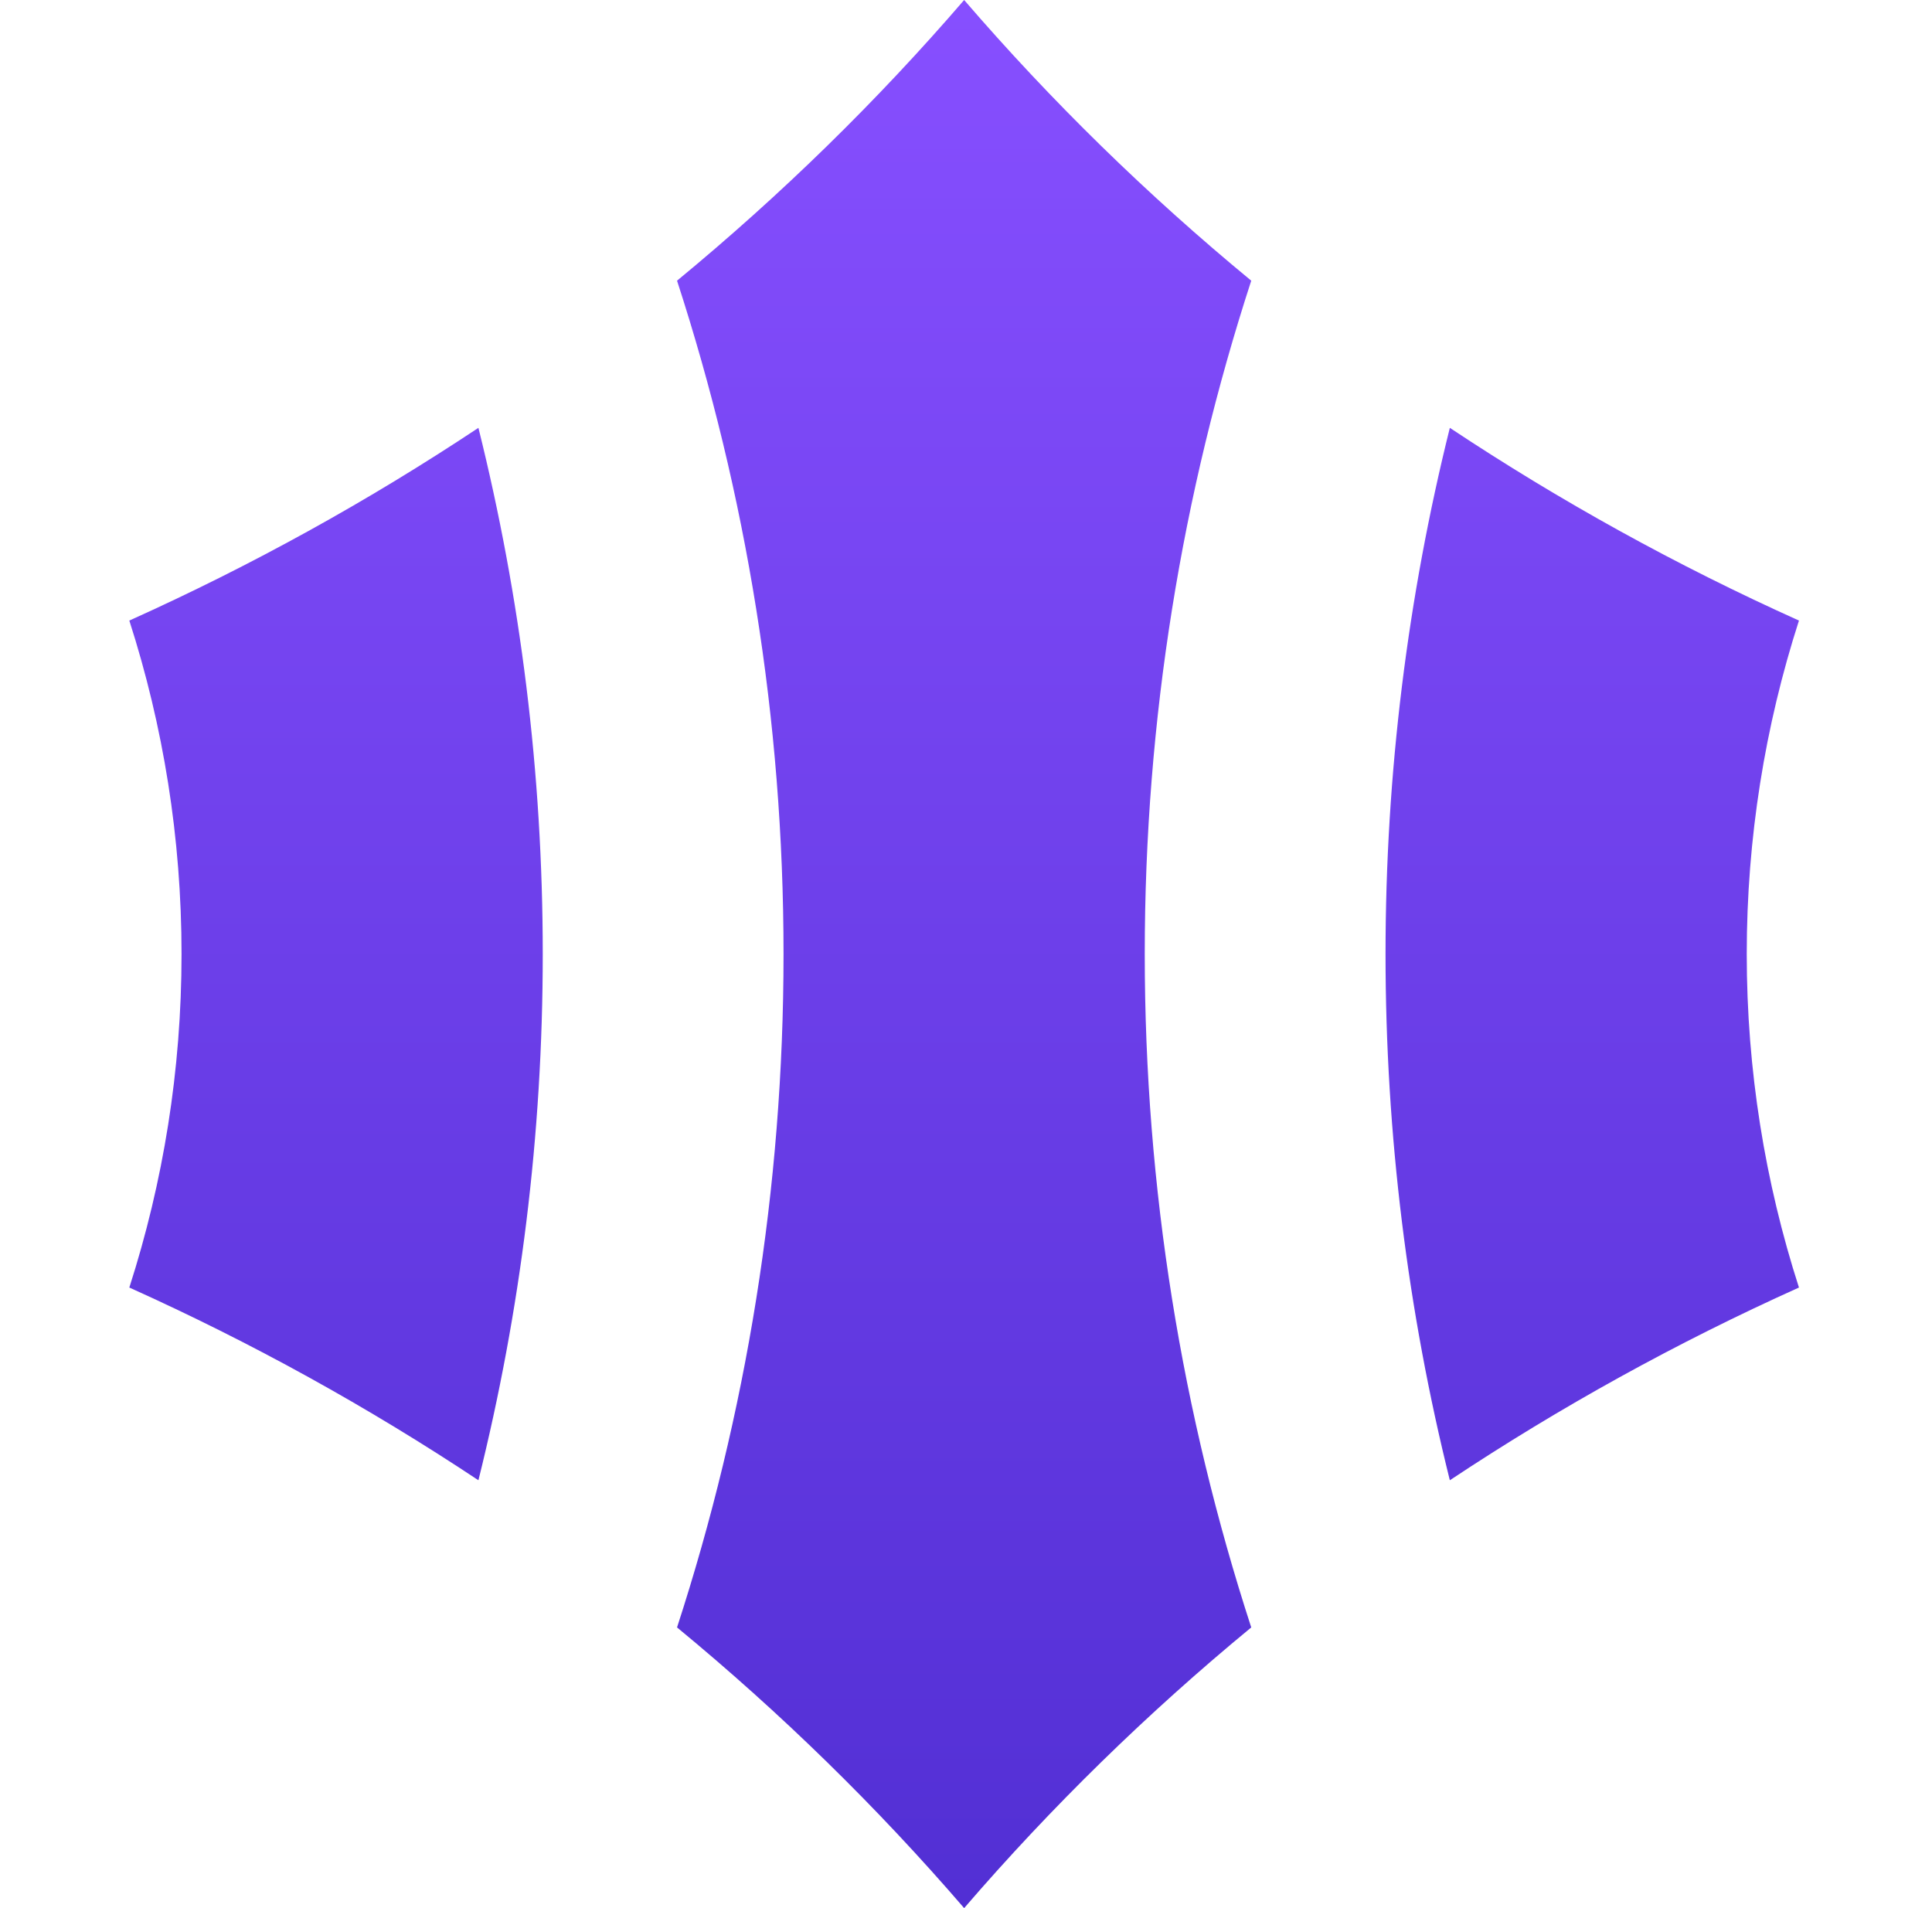
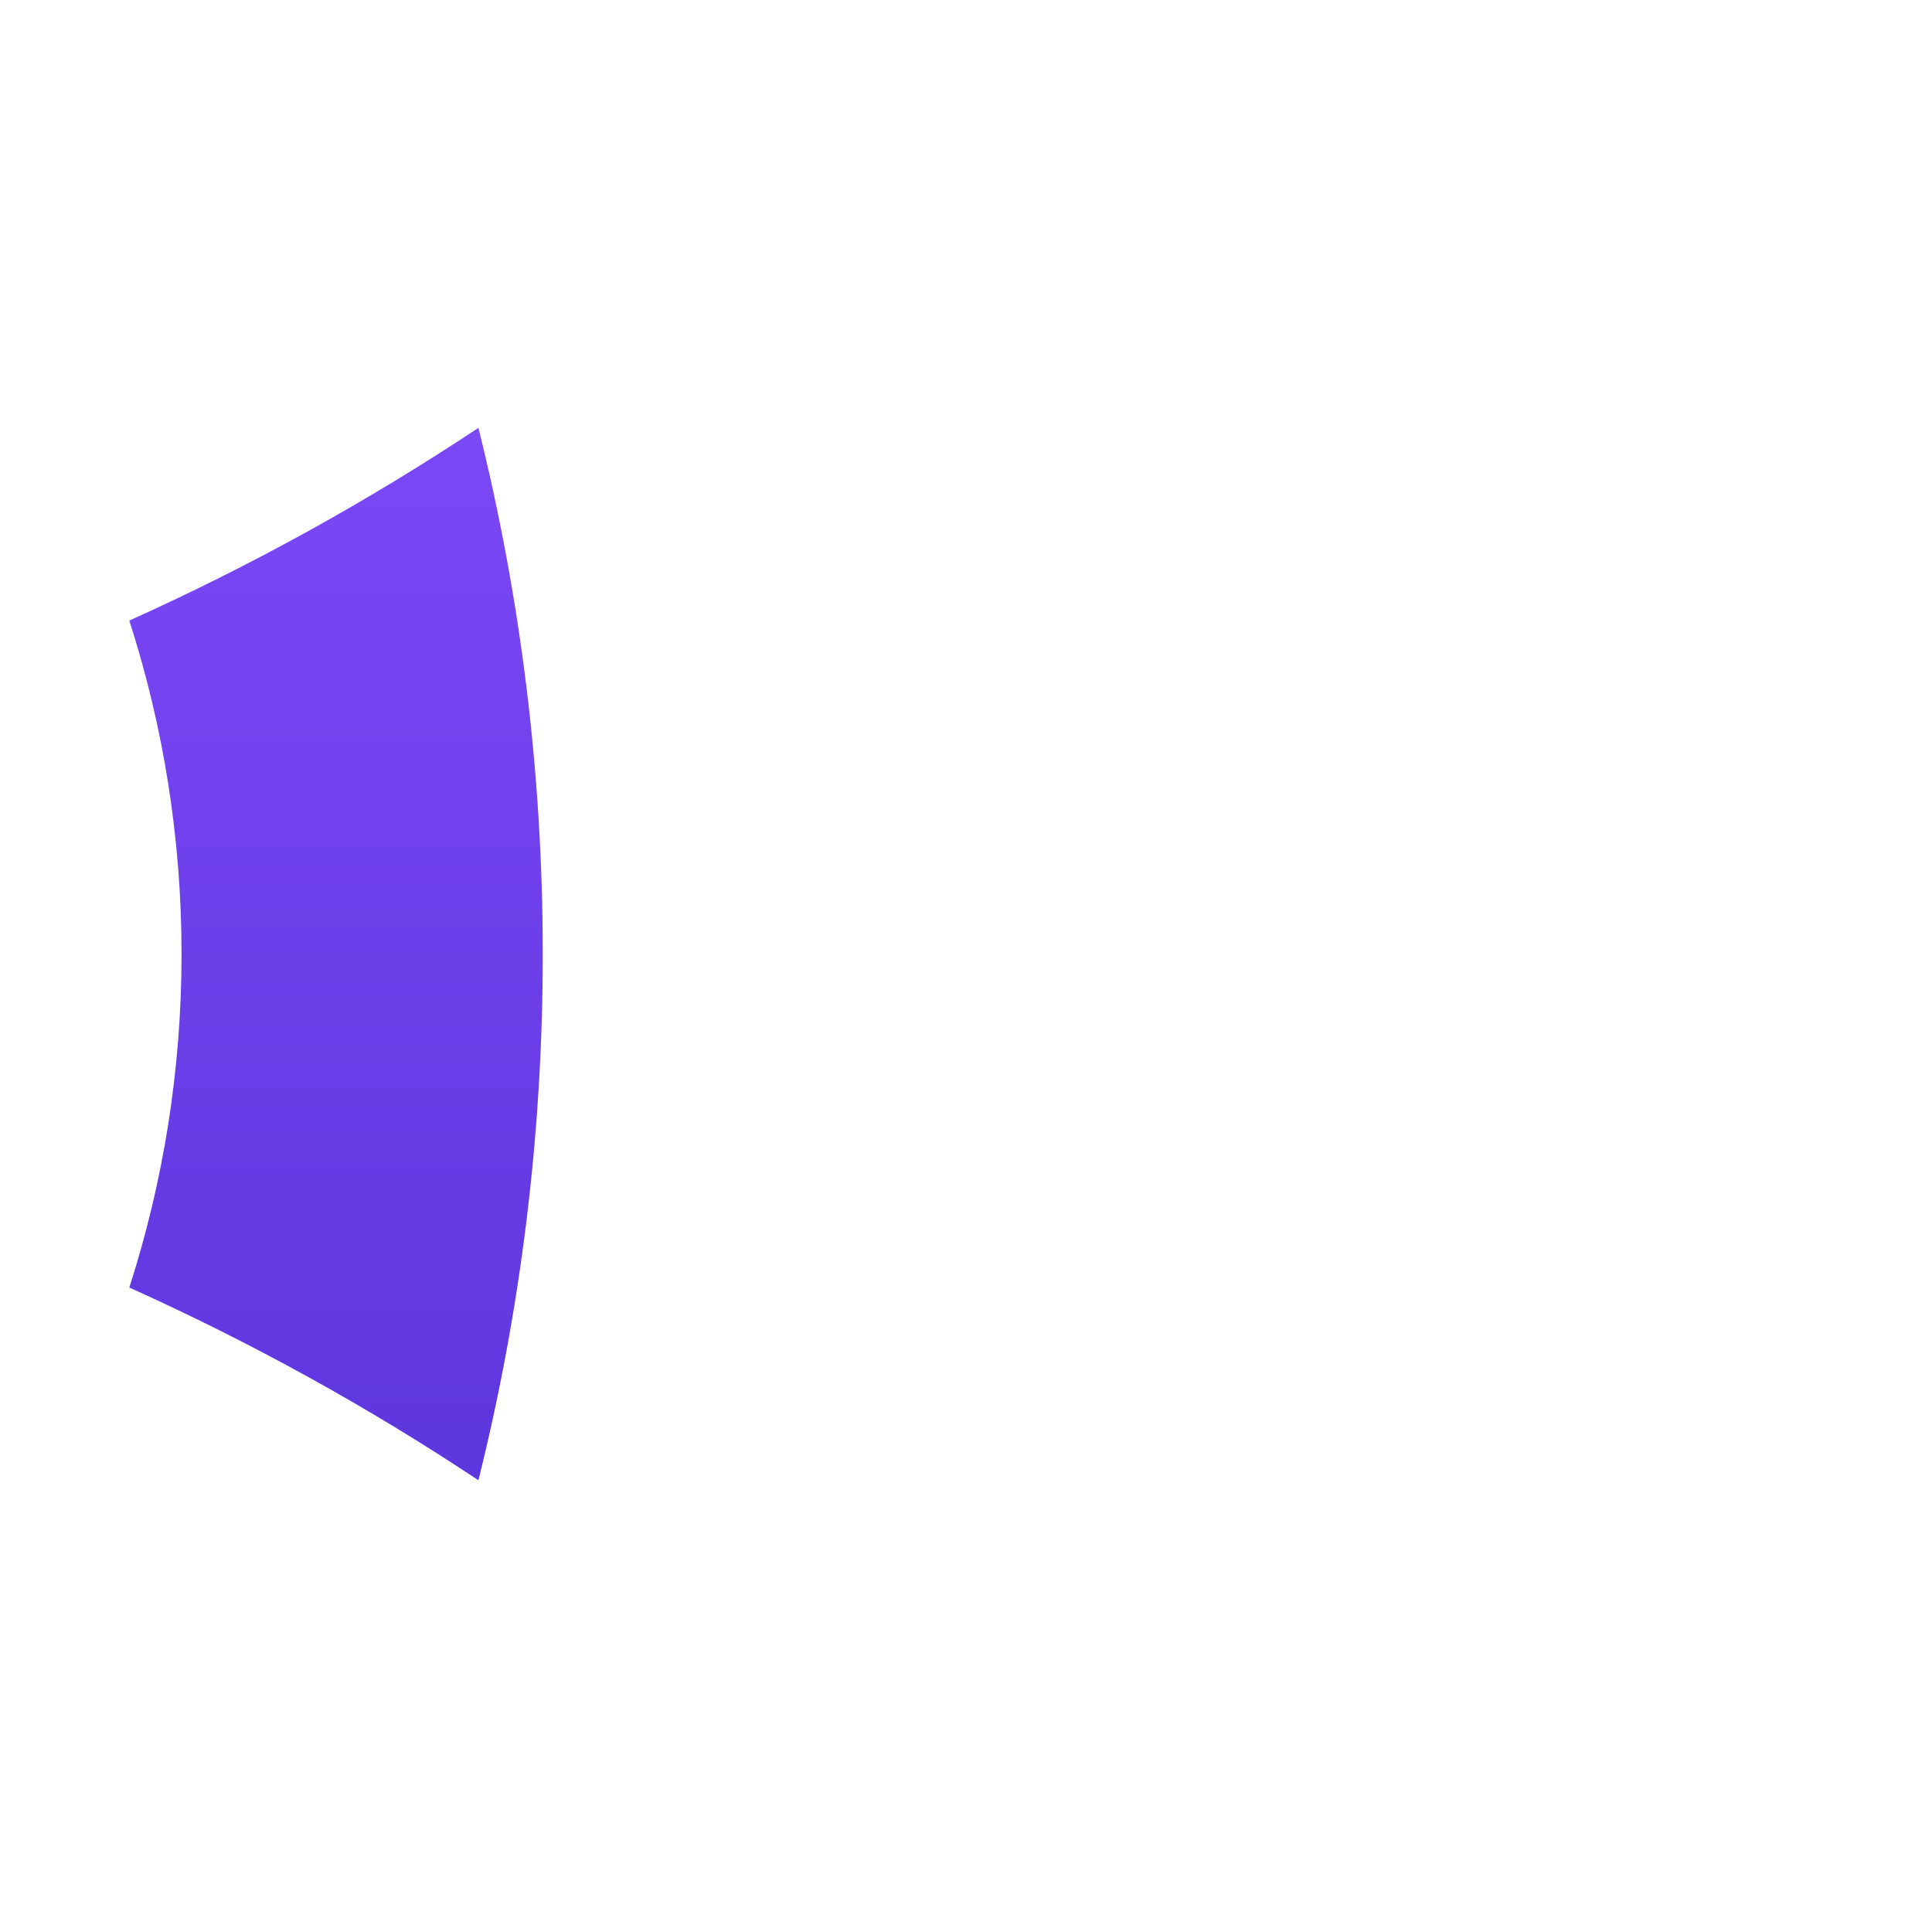
<svg xmlns="http://www.w3.org/2000/svg" width="81" height="80" viewBox="0 0 81 80" fill="none">
-   <path d="M40.422 0C44.074 4.24 48.103 8.178 52.459 11.768C49.556 20.692 47.994 30.173 47.994 40C47.994 49.827 49.556 59.308 52.459 68.232C48.103 71.822 44.074 75.76 40.422 80C36.77 75.76 32.741 71.822 28.385 68.232C31.288 59.308 32.85 49.827 32.85 40C32.85 30.173 31.288 20.692 28.385 11.768C32.741 8.178 36.77 4.24 40.422 0Z" fill="url(#paint0_linear_2992_33912)" />
  <path d="M20.058 62.062C15.447 58.999 10.554 56.291 5.422 53.982C6.845 49.559 7.611 44.864 7.611 40C7.611 35.136 6.845 30.441 5.422 26.018C10.554 23.709 15.447 21.001 20.058 17.938C21.822 25.02 22.755 32.407 22.755 40C22.755 47.593 21.822 54.98 20.058 62.062Z" fill="url(#paint1_linear_2992_33912)" />
-   <path d="M58.089 40C58.089 47.593 59.022 54.98 60.785 62.062C65.396 58.999 70.29 56.291 75.422 53.982C73.998 49.559 73.233 44.864 73.233 40C73.233 35.136 73.998 30.441 75.422 26.018C70.29 23.709 65.396 21.001 60.785 17.938C59.022 25.02 58.089 32.407 58.089 40Z" fill="url(#paint2_linear_2992_33912)" />
  <defs>
    <linearGradient id="paint0_linear_2992_33912" x1="40.422" y1="0" x2="40.422" y2="80" gradientUnits="userSpaceOnUse">
      <stop stop-color="#874FFF" />
      <stop offset="1" stop-color="#522FD4" />
    </linearGradient>
    <linearGradient id="paint1_linear_2992_33912" x1="40.422" y1="0" x2="40.422" y2="80" gradientUnits="userSpaceOnUse">
      <stop stop-color="#874FFF" />
      <stop offset="1" stop-color="#522FD4" />
    </linearGradient>
    <linearGradient id="paint2_linear_2992_33912" x1="40.422" y1="0" x2="40.422" y2="80" gradientUnits="userSpaceOnUse">
      <stop stop-color="#874FFF" />
      <stop offset="1" stop-color="#522FD4" />
    </linearGradient>
  </defs>
</svg>